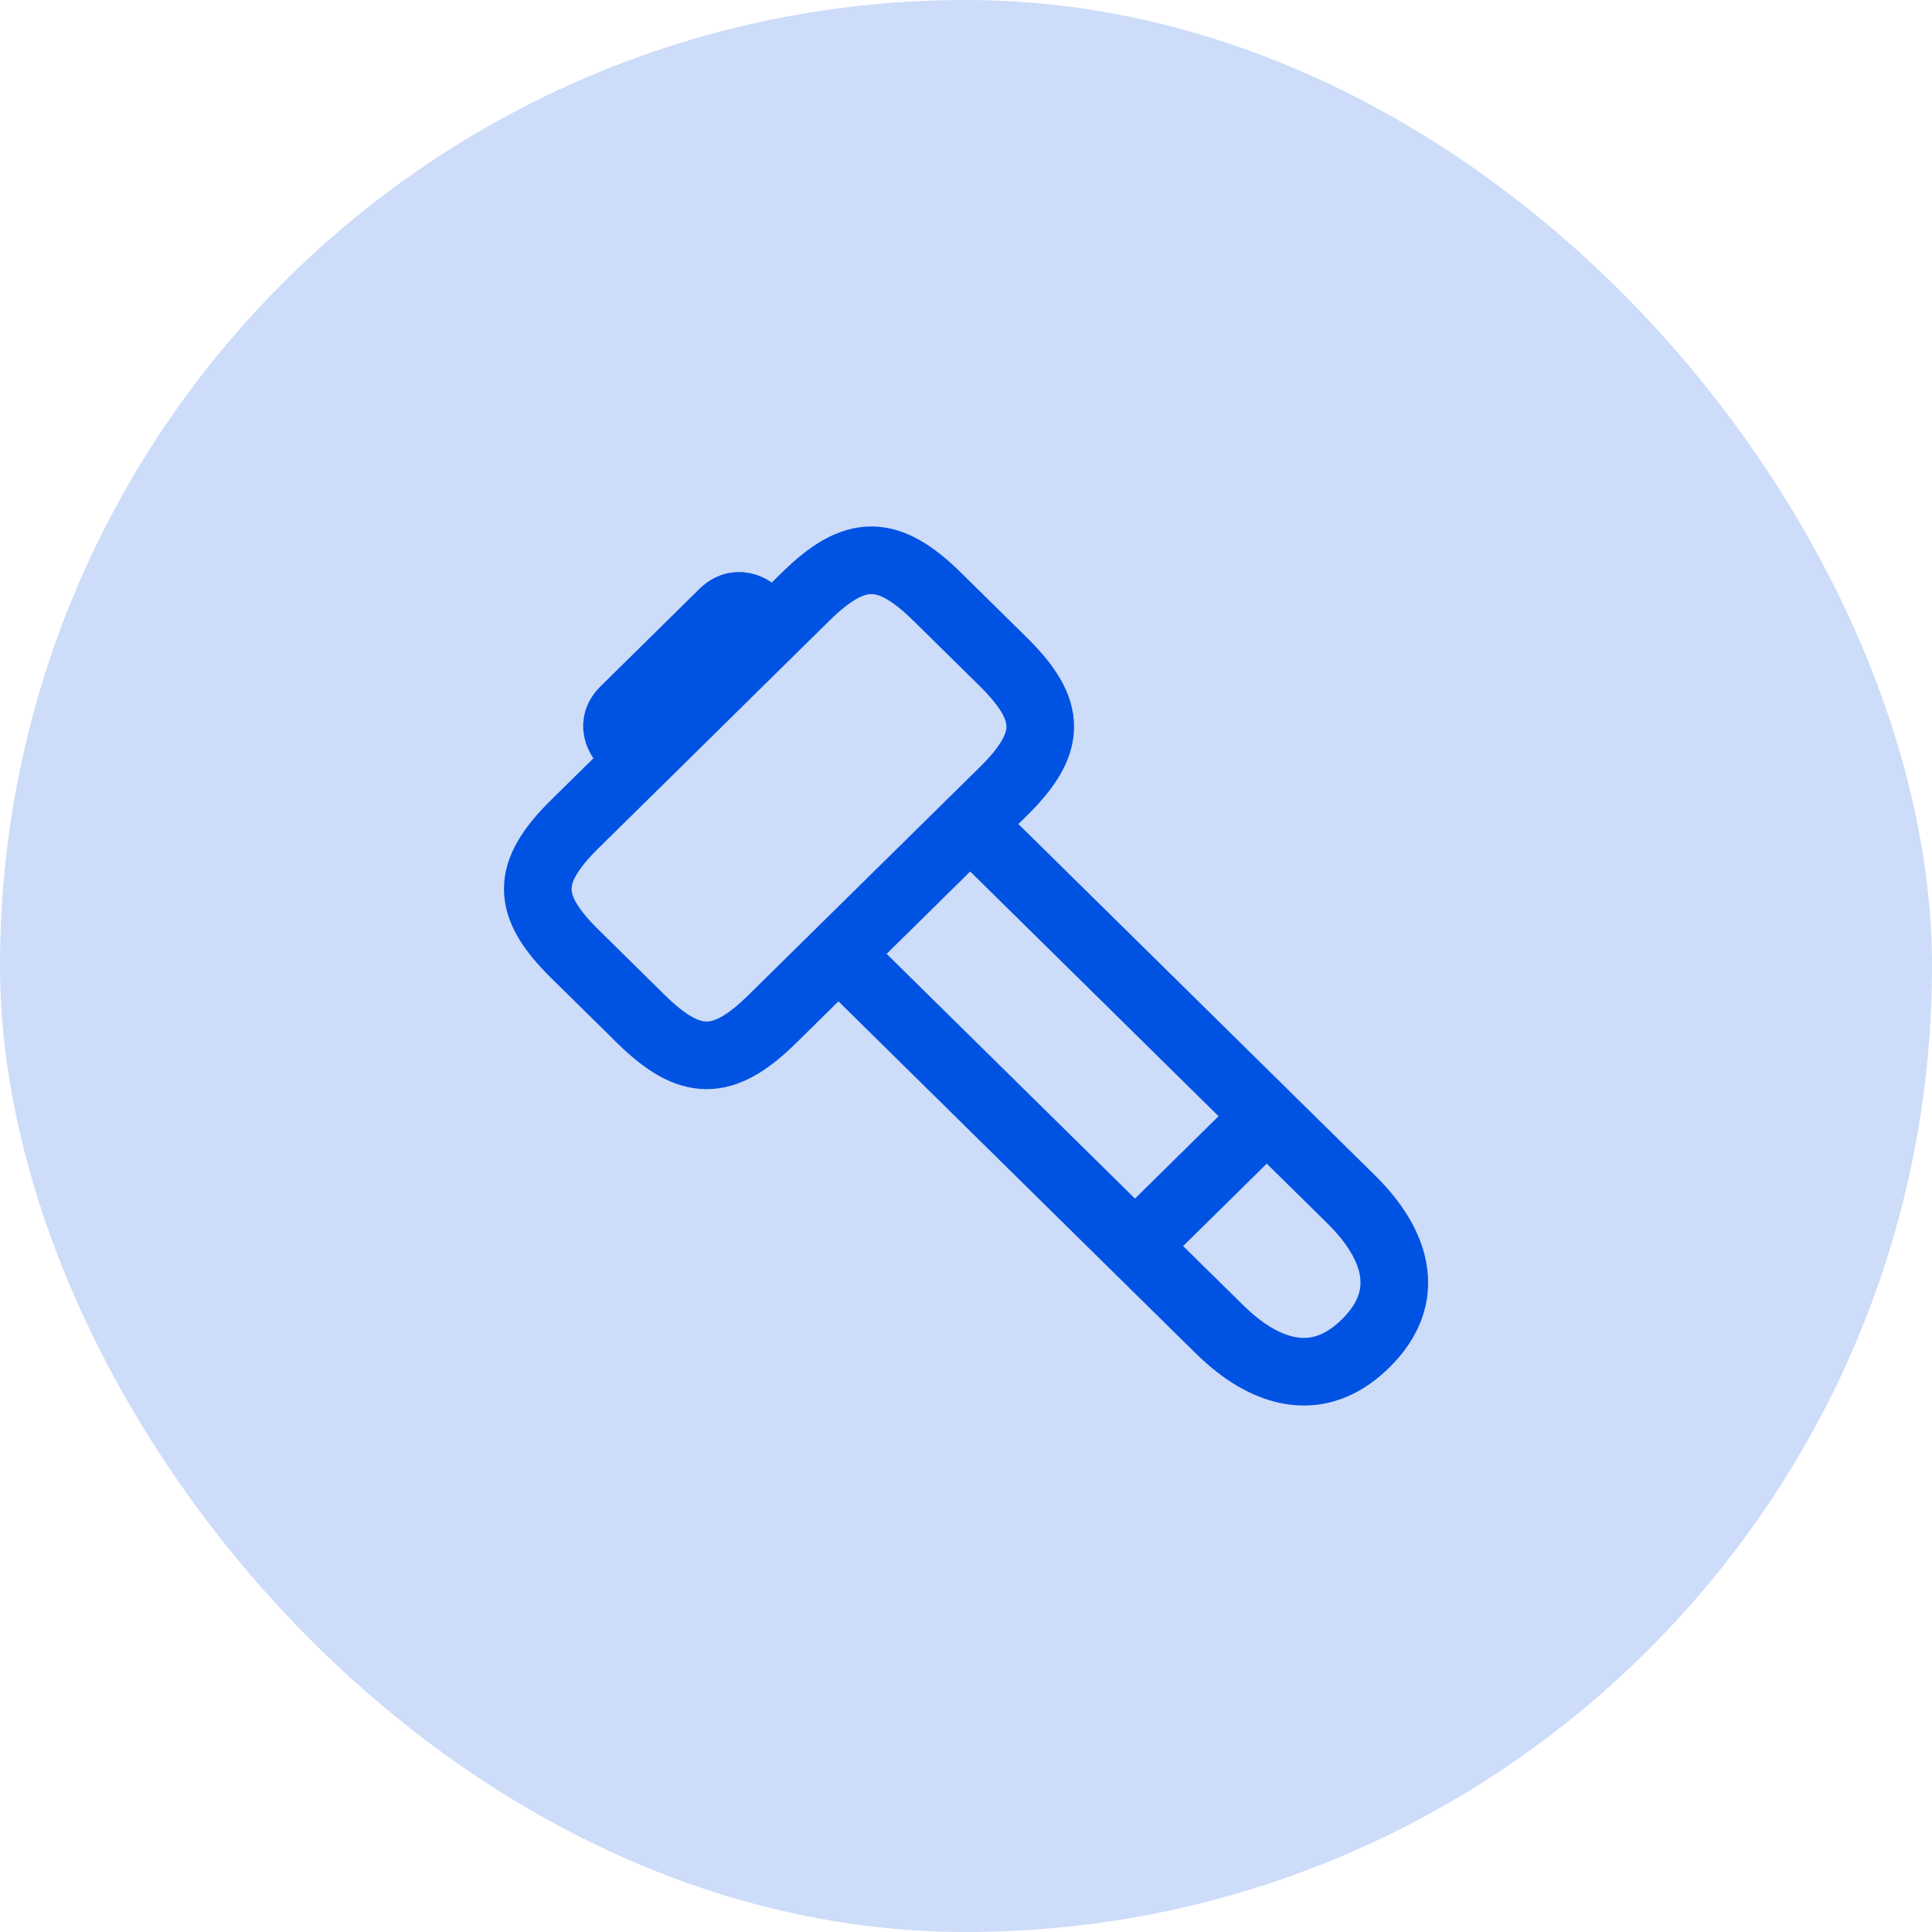
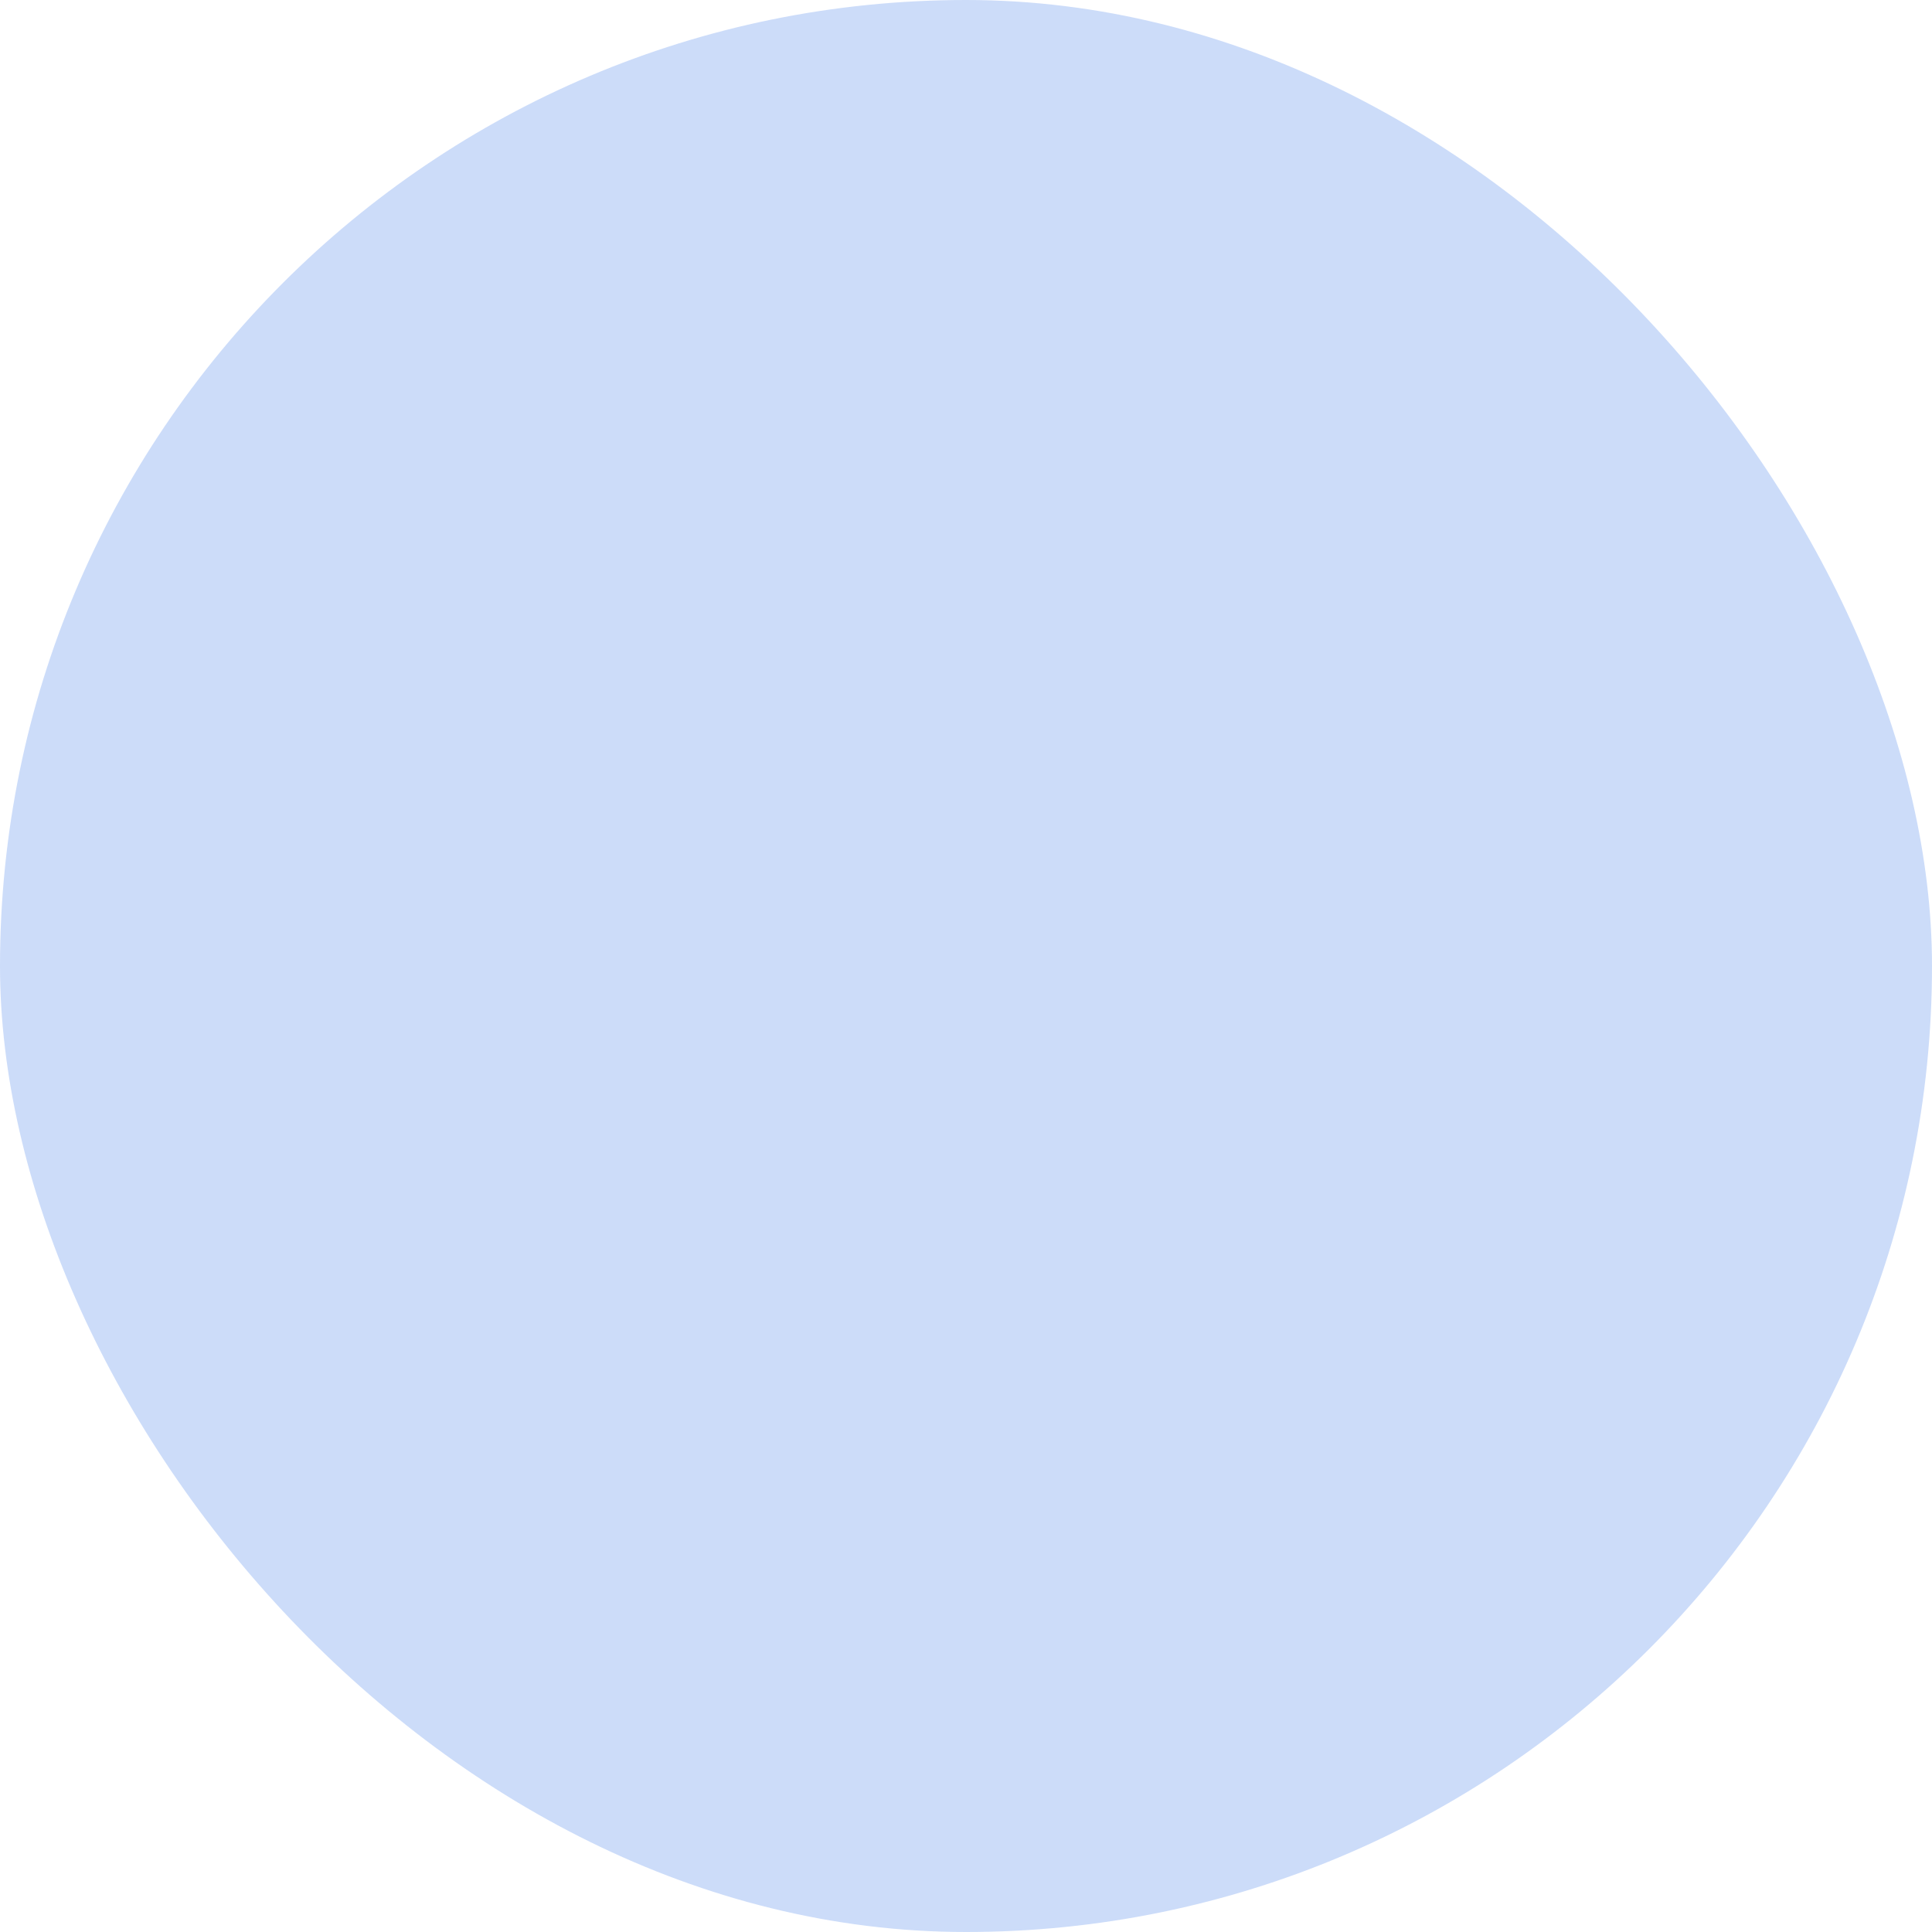
<svg xmlns="http://www.w3.org/2000/svg" width="50" height="50" viewBox="0 0 50 50" fill="none">
  <rect width="50" height="50" rx="25" fill="#0052E2" fill-opacity="0.2" />
-   <path d="M19.993 16.285L16.583 19.646M19.993 16.285L20.846 15.445C22.125 14.185 22.978 14.185 24.257 15.445L25.962 17.125C27.241 18.386 27.241 19.226 25.962 20.486L25.109 21.326M19.993 16.285L19.567 15.865C19.567 15.865 19.141 15.445 18.714 15.865L16.156 18.386C15.73 18.806 16.156 19.226 16.156 19.226L16.583 19.646M16.583 19.646L14.877 21.326C13.598 22.586 13.598 23.426 14.877 24.686L16.583 26.367C17.862 27.627 18.714 27.627 19.993 26.367L21.699 24.686M21.699 24.686L25.109 21.326M21.699 24.686L29.373 32.248M25.109 21.326L32.783 28.887M32.783 28.887L29.373 32.248M32.783 28.887L34.915 30.987C35.342 31.407 37.047 33.088 35.342 34.768C33.636 36.448 31.931 34.768 31.505 34.348L29.373 32.248" stroke="#0052E2" stroke-width="1.75" stroke-linecap="round" stroke-linejoin="round" />
</svg>